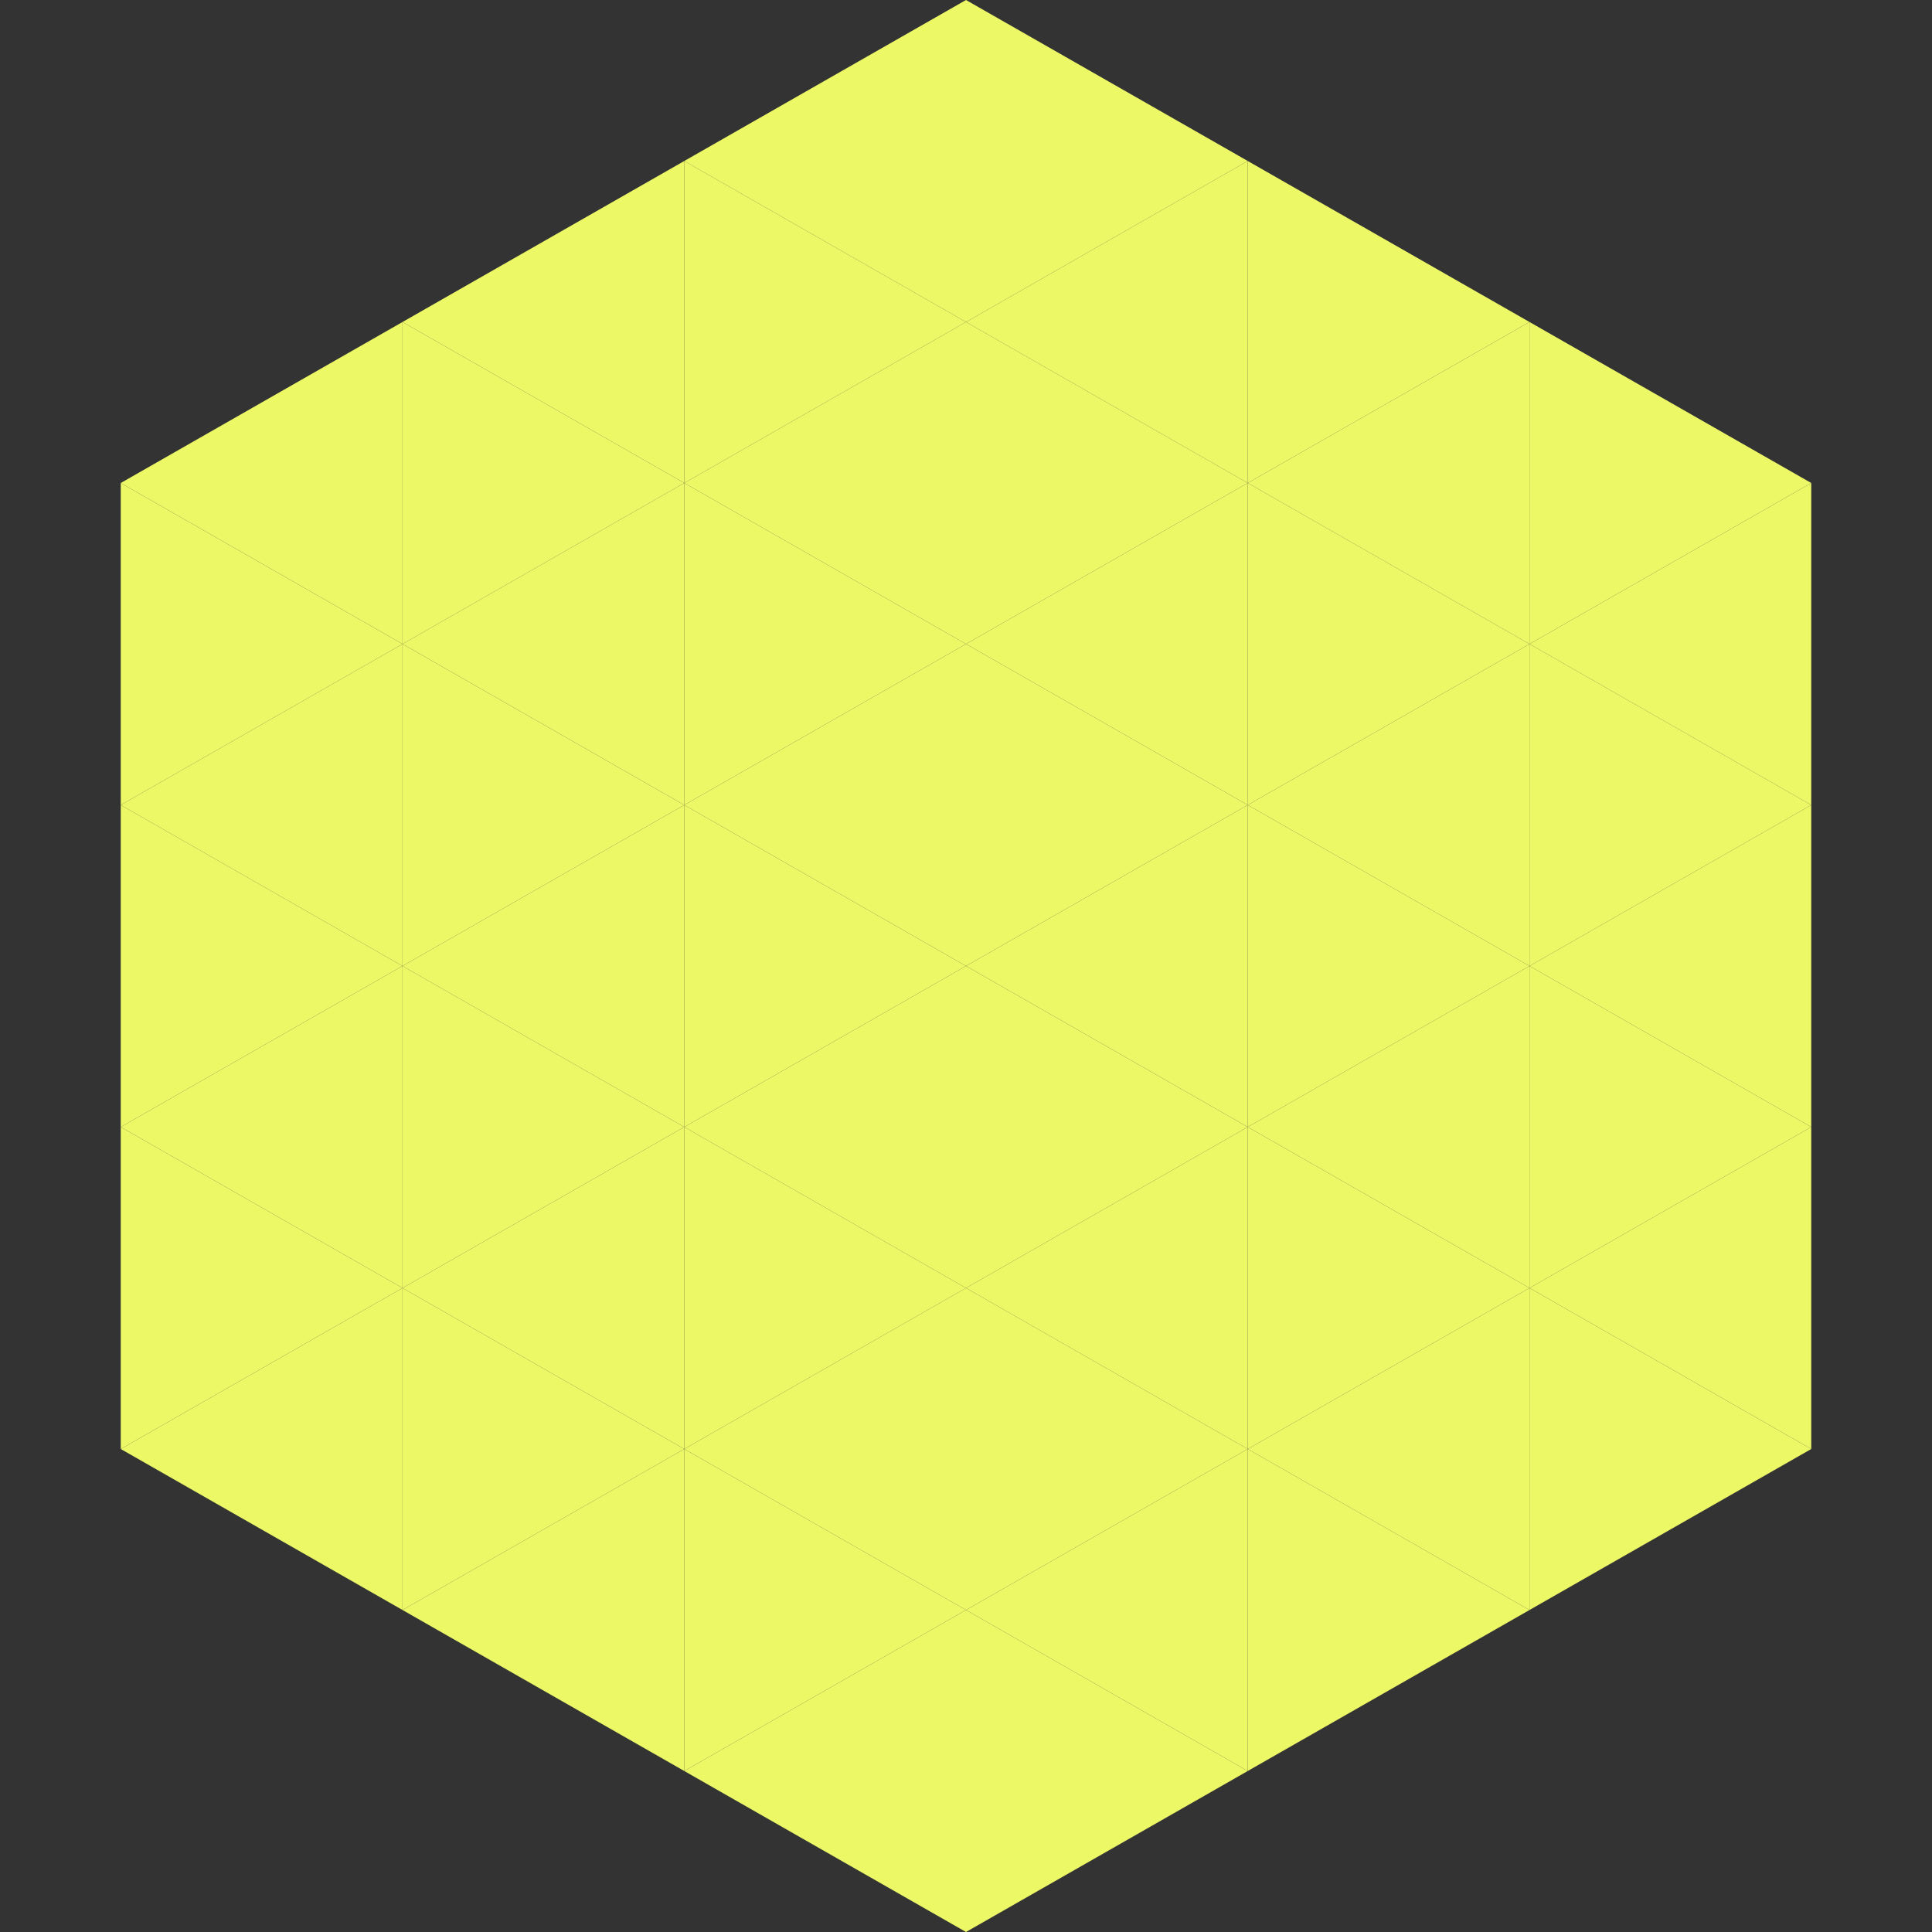
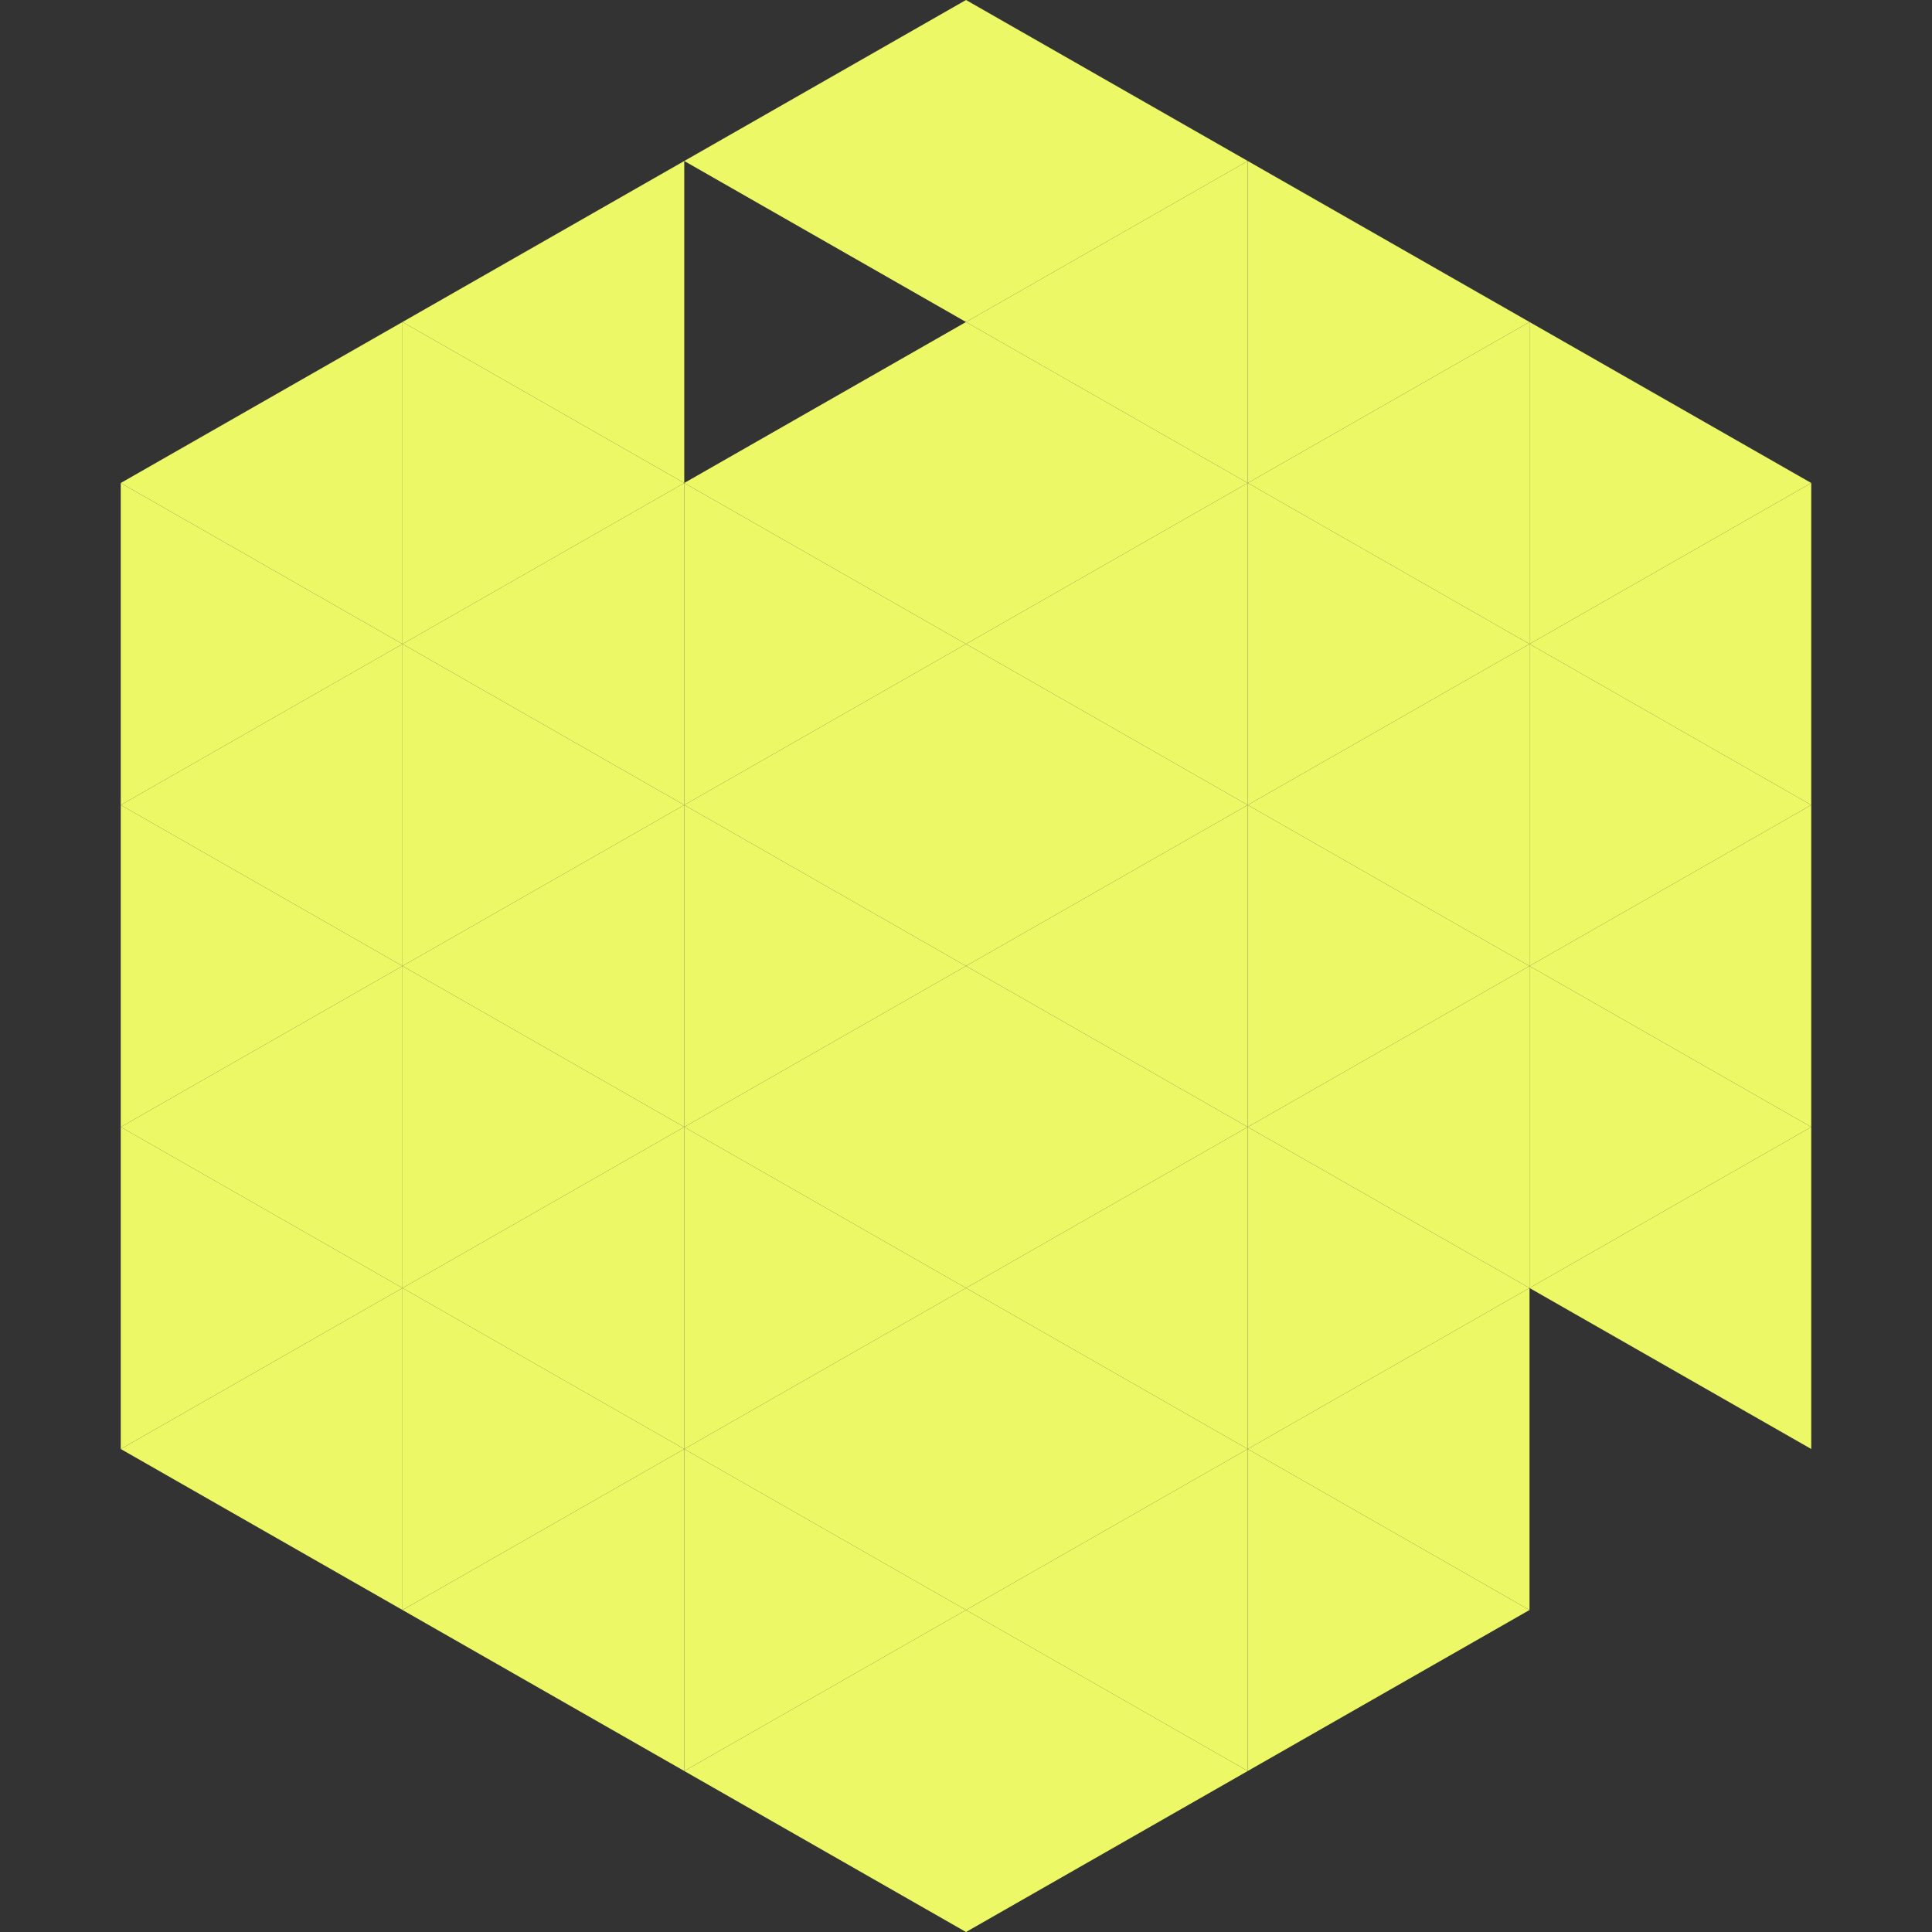
<svg xmlns="http://www.w3.org/2000/svg" width="240" height="240">
  <rect width="100%" height="100%" fill="#333333" stroke="none" />
  <polygon points="50,40 15,60 50,80" style="fill:rgb(237,248,103)" />
  <polygon points="190,40 225,60 190,80" style="fill:rgb(237,248,103)" />
  <polygon points="15,60 50,80 15,100" style="fill:rgb(237,248,103)" />
  <polygon points="225,60 190,80 225,100" style="fill:rgb(237,248,103)" />
  <polygon points="50,80 15,100 50,120" style="fill:rgb(237,248,103)" />
  <polygon points="190,80 225,100 190,120" style="fill:rgb(237,248,103)" />
  <polygon points="15,100 50,120 15,140" style="fill:rgb(237,248,103)" />
  <polygon points="225,100 190,120 225,140" style="fill:rgb(237,248,103)" />
  <polygon points="50,120 15,140 50,160" style="fill:rgb(237,248,103)" />
  <polygon points="190,120 225,140 190,160" style="fill:rgb(237,248,103)" />
  <polygon points="15,140 50,160 15,180" style="fill:rgb(237,248,103)" />
  <polygon points="225,140 190,160 225,180" style="fill:rgb(237,248,103)" />
  <polygon points="50,160 15,180 50,200" style="fill:rgb(237,248,103)" />
-   <polygon points="190,160 225,180 190,200" style="fill:rgb(237,248,103)" />
  <polygon points="15,180 50,200 15,220" style="fill:rgb(255,255,255); fill-opacity:0" />
  <polygon points="225,180 190,200 225,220" style="fill:rgb(255,255,255); fill-opacity:0" />
  <polygon points="50,0 85,20 50,40" style="fill:rgb(255,255,255); fill-opacity:0" />
  <polygon points="190,0 155,20 190,40" style="fill:rgb(255,255,255); fill-opacity:0" />
  <polygon points="85,20 50,40 85,60" style="fill:rgb(237,248,103)" />
  <polygon points="155,20 190,40 155,60" style="fill:rgb(237,248,103)" />
  <polygon points="50,40 85,60 50,80" style="fill:rgb(237,248,103)" />
  <polygon points="190,40 155,60 190,80" style="fill:rgb(237,248,103)" />
  <polygon points="85,60 50,80 85,100" style="fill:rgb(237,248,103)" />
  <polygon points="155,60 190,80 155,100" style="fill:rgb(237,248,103)" />
  <polygon points="50,80 85,100 50,120" style="fill:rgb(237,248,103)" />
  <polygon points="190,80 155,100 190,120" style="fill:rgb(237,248,103)" />
  <polygon points="85,100 50,120 85,140" style="fill:rgb(237,248,103)" />
  <polygon points="155,100 190,120 155,140" style="fill:rgb(237,248,103)" />
  <polygon points="50,120 85,140 50,160" style="fill:rgb(237,248,103)" />
  <polygon points="190,120 155,140 190,160" style="fill:rgb(237,248,103)" />
  <polygon points="85,140 50,160 85,180" style="fill:rgb(237,248,103)" />
  <polygon points="155,140 190,160 155,180" style="fill:rgb(237,248,103)" />
  <polygon points="50,160 85,180 50,200" style="fill:rgb(237,248,103)" />
  <polygon points="190,160 155,180 190,200" style="fill:rgb(237,248,103)" />
  <polygon points="85,180 50,200 85,220" style="fill:rgb(237,248,103)" />
  <polygon points="155,180 190,200 155,220" style="fill:rgb(237,248,103)" />
  <polygon points="120,0 85,20 120,40" style="fill:rgb(237,248,103)" />
  <polygon points="120,0 155,20 120,40" style="fill:rgb(237,248,103)" />
-   <polygon points="85,20 120,40 85,60" style="fill:rgb(237,248,103)" />
  <polygon points="155,20 120,40 155,60" style="fill:rgb(237,248,103)" />
  <polygon points="120,40 85,60 120,80" style="fill:rgb(237,248,103)" />
  <polygon points="120,40 155,60 120,80" style="fill:rgb(237,248,103)" />
  <polygon points="85,60 120,80 85,100" style="fill:rgb(237,248,103)" />
  <polygon points="155,60 120,80 155,100" style="fill:rgb(237,248,103)" />
  <polygon points="120,80 85,100 120,120" style="fill:rgb(237,248,103)" />
  <polygon points="120,80 155,100 120,120" style="fill:rgb(237,248,103)" />
  <polygon points="85,100 120,120 85,140" style="fill:rgb(237,248,103)" />
  <polygon points="155,100 120,120 155,140" style="fill:rgb(237,248,103)" />
  <polygon points="120,120 85,140 120,160" style="fill:rgb(237,248,103)" />
  <polygon points="120,120 155,140 120,160" style="fill:rgb(237,248,103)" />
  <polygon points="85,140 120,160 85,180" style="fill:rgb(237,248,103)" />
  <polygon points="155,140 120,160 155,180" style="fill:rgb(237,248,103)" />
  <polygon points="120,160 85,180 120,200" style="fill:rgb(237,248,103)" />
  <polygon points="120,160 155,180 120,200" style="fill:rgb(237,248,103)" />
  <polygon points="85,180 120,200 85,220" style="fill:rgb(237,248,103)" />
  <polygon points="155,180 120,200 155,220" style="fill:rgb(237,248,103)" />
  <polygon points="120,200 85,220 120,240" style="fill:rgb(237,248,103)" />
  <polygon points="120,200 155,220 120,240" style="fill:rgb(237,248,103)" />
  <polygon points="85,220 120,240 85,260" style="fill:rgb(255,255,255); fill-opacity:0" />
  <polygon points="155,220 120,240 155,260" style="fill:rgb(255,255,255); fill-opacity:0" />
</svg>